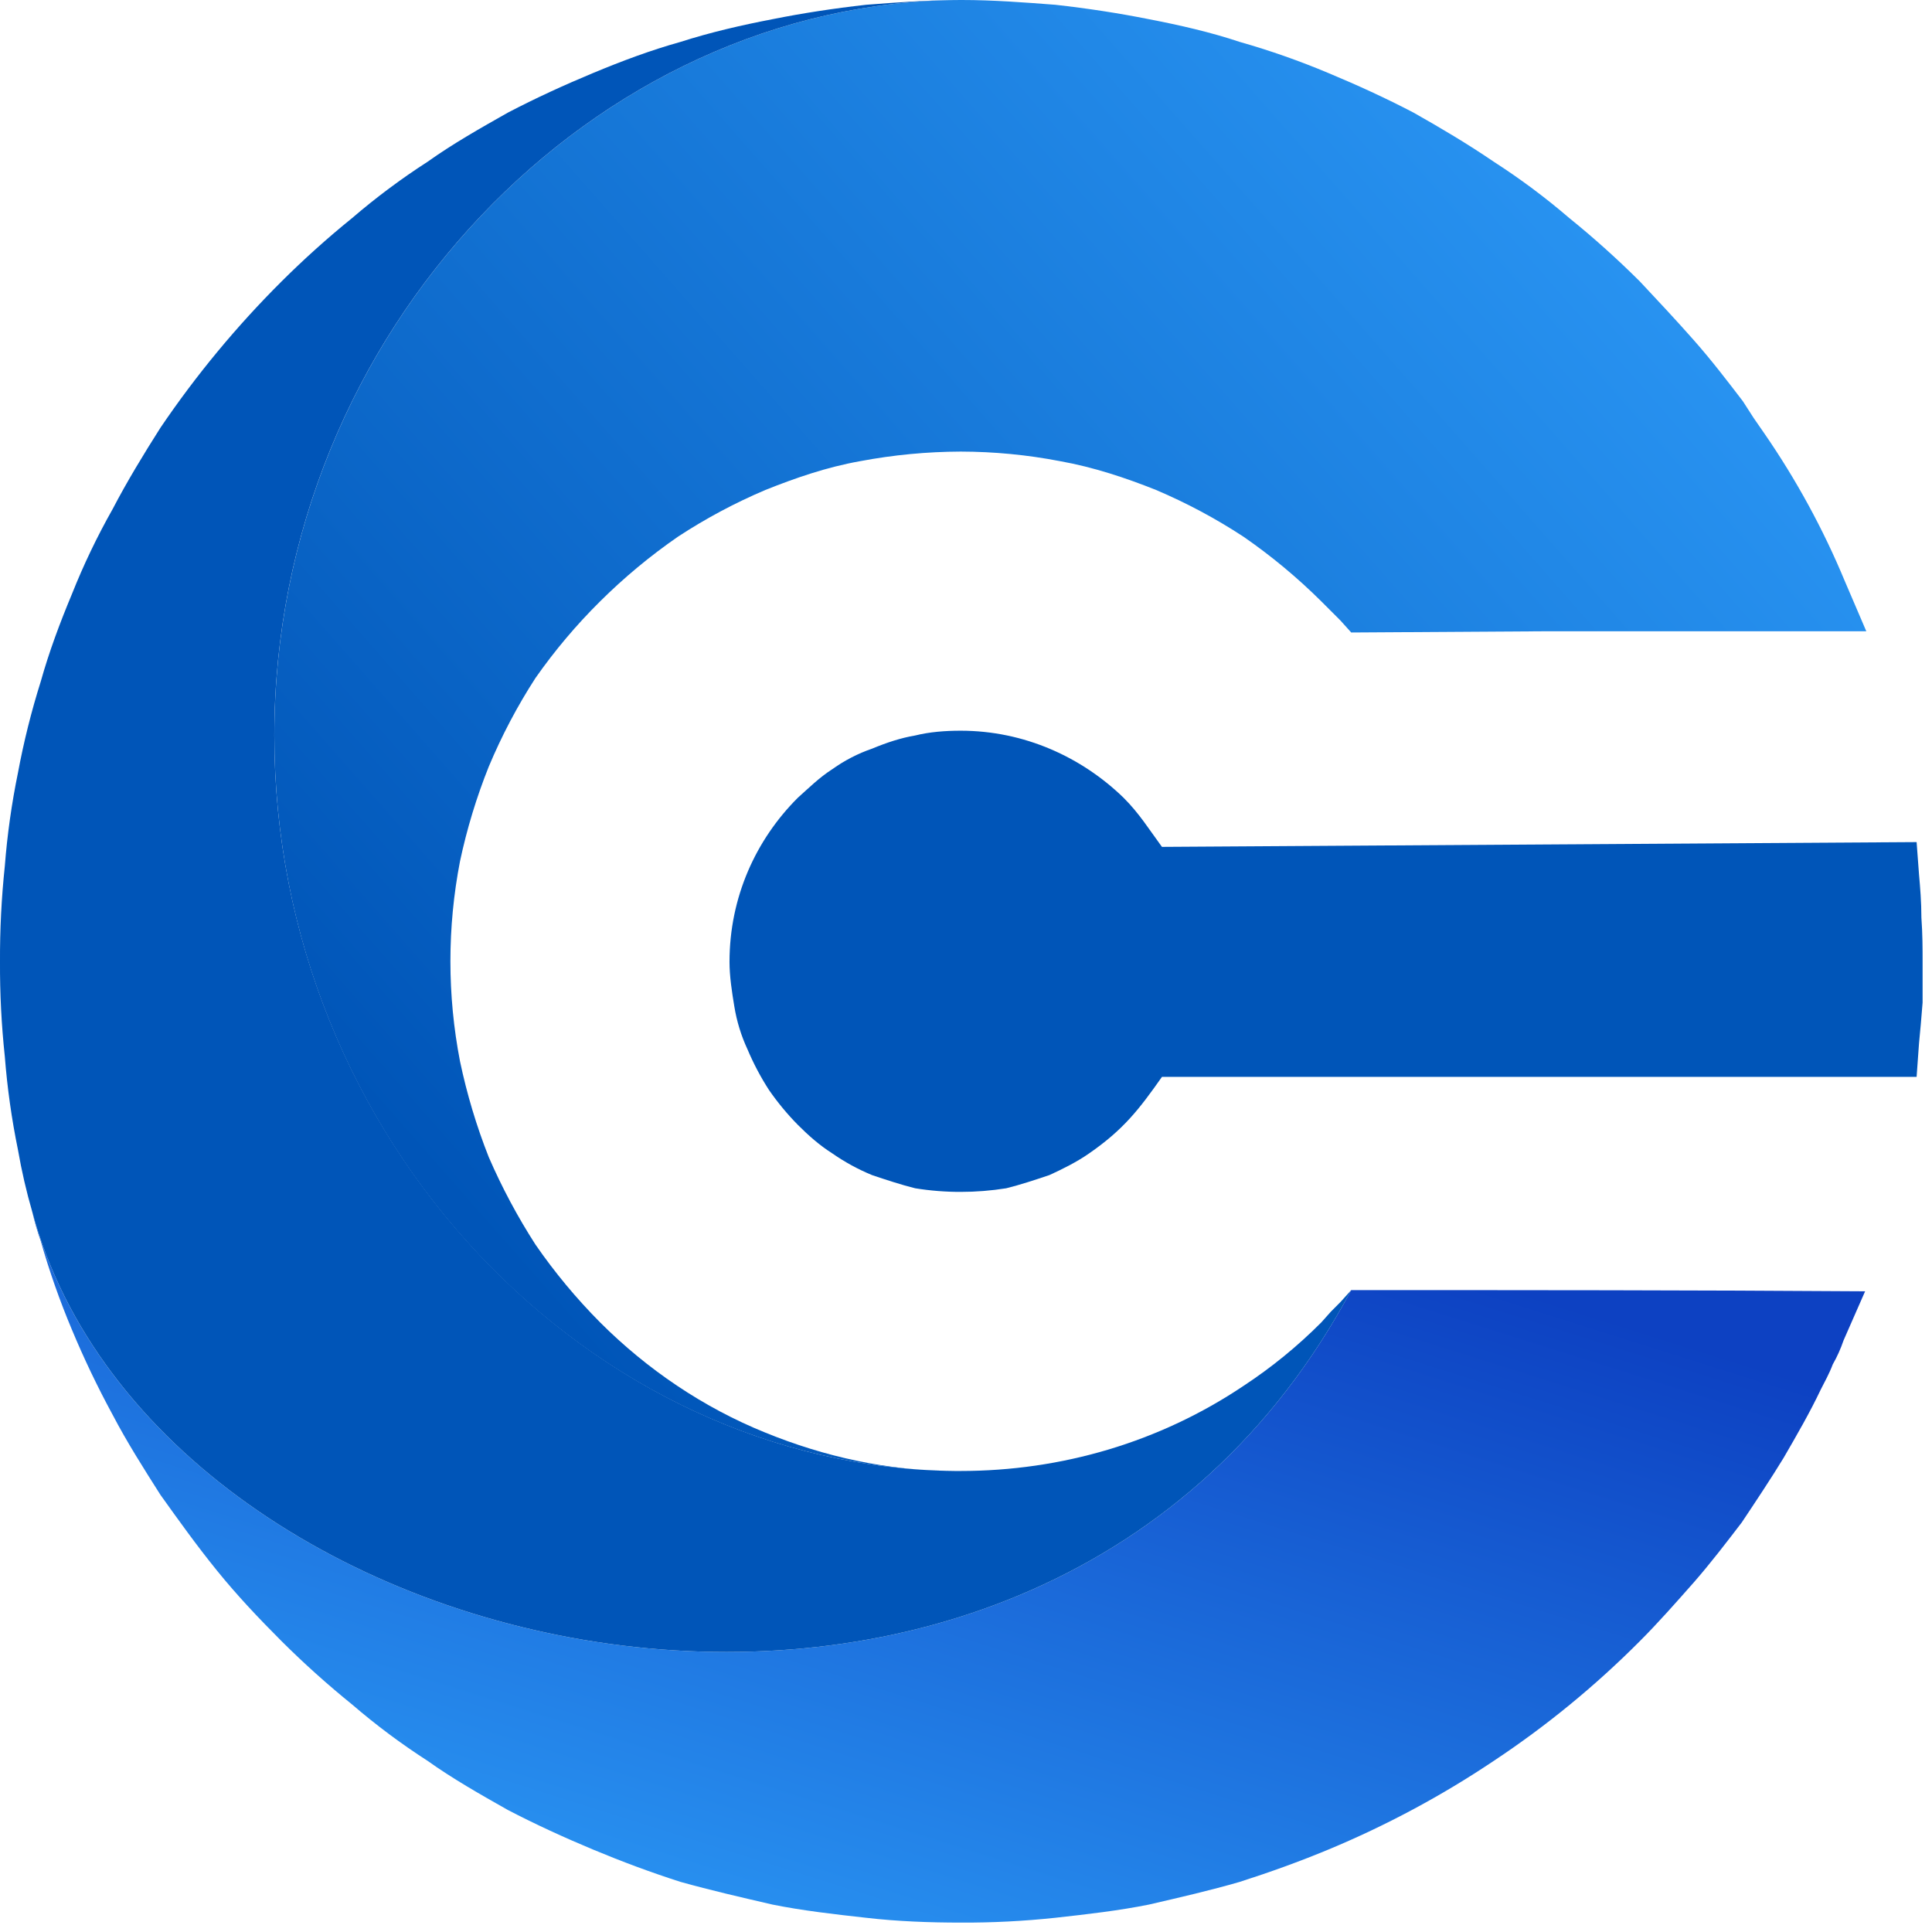
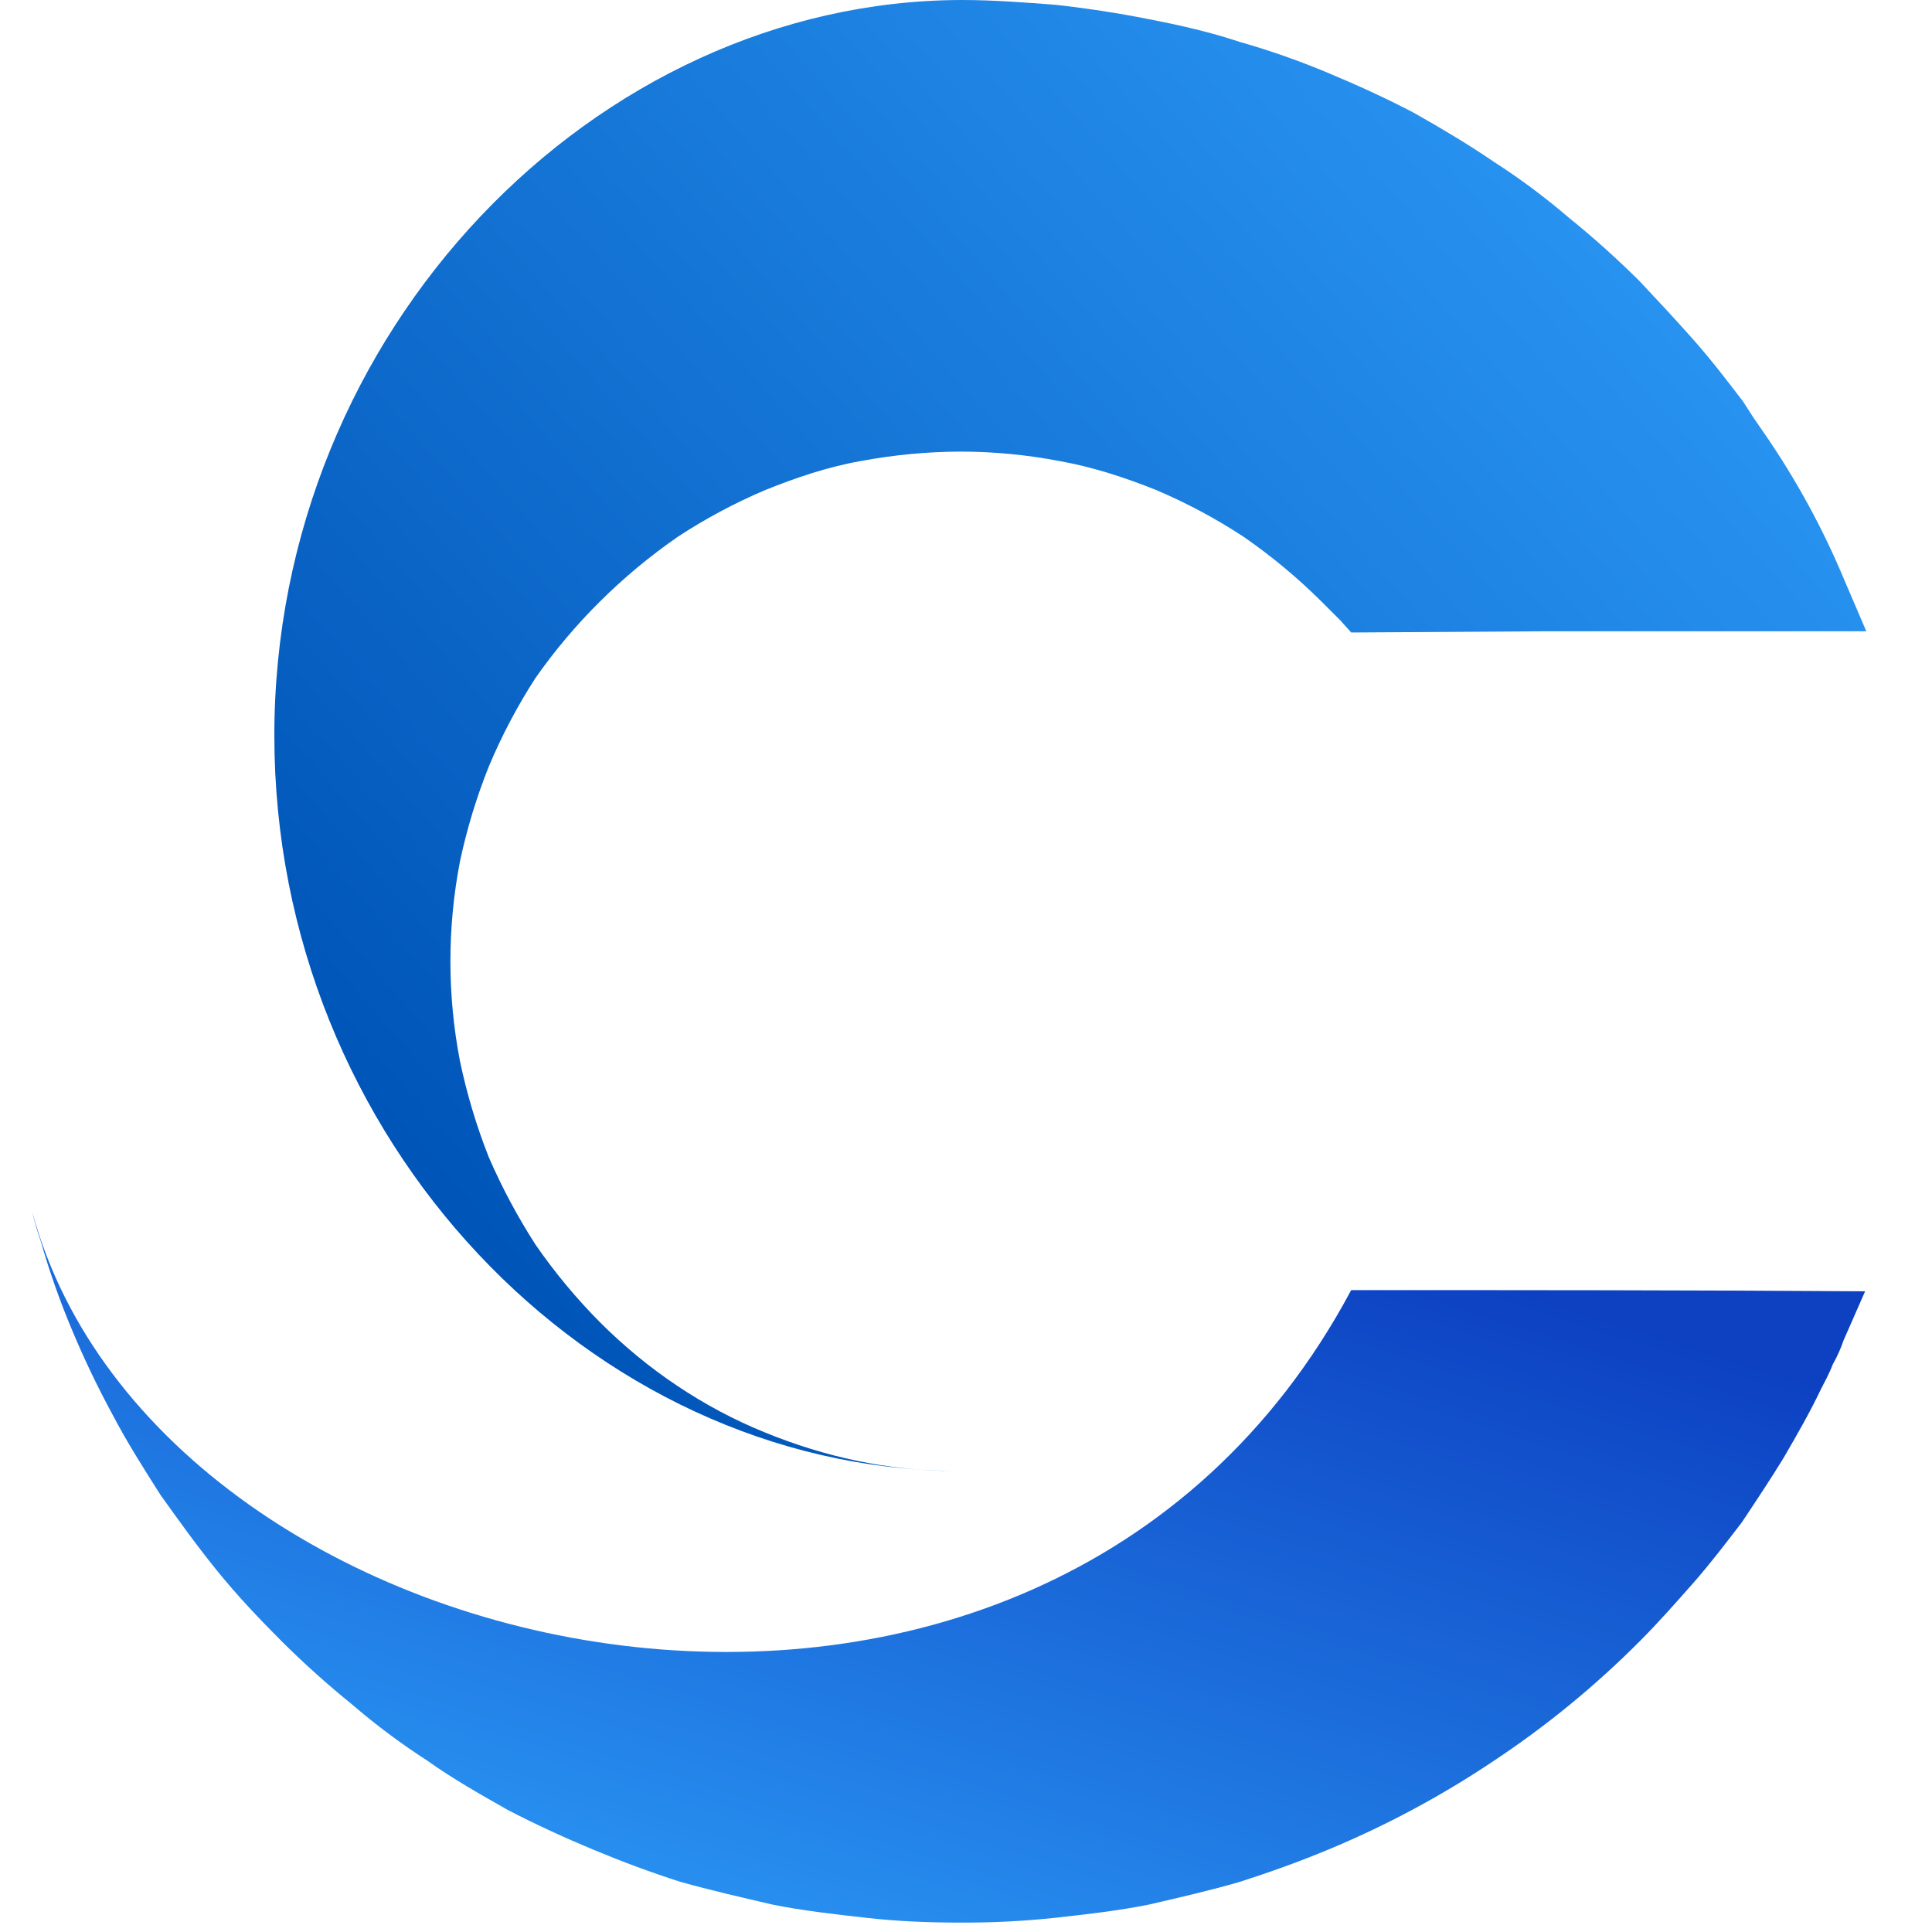
<svg xmlns="http://www.w3.org/2000/svg" width="61" height="61" viewBox="0 0 61 61" fill="none">
  <path d="M42.662 40.733C32.829 59.152 5.031 53.063 1.021 38.275C1.092 38.582 1.181 38.885 1.286 39.182C1.557 40.134 1.886 41.069 2.27 41.981C2.652 42.898 3.081 43.794 3.555 44.667C4.009 45.536 4.539 46.368 5.068 47.201C5.636 47.995 6.203 48.789 6.846 49.583C7.489 50.378 8.17 51.096 8.888 51.815C9.597 52.521 10.342 53.19 11.12 53.819C11.872 54.466 12.668 55.06 13.502 55.597C14.297 56.164 15.166 56.656 16.036 57.148C16.906 57.601 17.814 58.017 18.722 58.396C19.629 58.774 20.537 59.114 21.483 59.417C22.428 59.681 23.412 59.908 24.395 60.135C25.34 60.325 26.324 60.438 27.345 60.551C28.328 60.665 29.349 60.703 30.333 60.703C31.331 60.708 32.328 60.657 33.321 60.551C34.342 60.438 35.325 60.325 36.271 60.135C37.254 59.908 38.237 59.681 39.145 59.417C40.091 59.114 41.036 58.774 41.944 58.396C43.771 57.636 45.52 56.699 47.163 55.597C48.825 54.495 50.37 53.228 51.777 51.815C52.345 51.247 52.912 50.605 53.479 49.962C54.009 49.356 54.5 48.713 54.992 48.071C55.446 47.39 55.9 46.709 56.316 46.028C56.732 45.31 57.148 44.591 57.488 43.872C57.602 43.645 57.753 43.381 57.867 43.078C58.004 42.838 58.118 42.584 58.207 42.322L58.888 40.771C53.479 40.733 48.071 40.733 42.662 40.733Z" fill="url(#paint0_linear_391_4921)" />
  <path d="M14.524 27.193C14.741 26.173 15.044 25.174 15.432 24.205C15.84 23.231 16.333 22.294 16.907 21.407C17.514 20.541 18.197 19.73 18.949 18.986C19.706 18.234 20.529 17.551 21.407 16.944C22.282 16.371 23.206 15.877 24.168 15.469C25.114 15.091 26.097 14.75 27.156 14.561C28.204 14.363 29.267 14.262 30.333 14.258C31.387 14.26 32.438 14.361 33.472 14.561C34.531 14.75 35.552 15.091 36.498 15.469C37.46 15.877 38.384 16.371 39.259 16.944C40.137 17.551 40.96 18.234 41.717 18.986L42.02 19.289L42.322 19.591L42.663 19.97L48.714 19.932H58.926L58.245 18.343C57.566 16.708 56.716 15.149 55.711 13.691L55.371 13.2L55.03 12.67C54.538 12.027 54.047 11.384 53.48 10.741C52.912 10.098 52.345 9.493 51.778 8.888C51.069 8.182 50.324 7.512 49.546 6.883C48.794 6.237 47.997 5.643 47.163 5.106C46.331 4.539 45.499 4.047 44.629 3.555C43.76 3.101 42.852 2.685 41.944 2.307C41.032 1.923 40.097 1.595 39.145 1.324C38.238 1.021 37.254 0.794 36.271 0.605C35.325 0.416 34.342 0.265 33.321 0.151C32.338 0.076 31.354 0 30.371 0H30.333C18.798 0.038 8.662 10.439 8.662 23.222C8.662 36.006 18.646 46.331 30.144 46.444C28.026 46.444 26.021 45.99 24.168 45.234C22.201 44.44 20.424 43.229 18.949 41.754C18.197 40.997 17.513 40.174 16.907 39.296C16.341 38.417 15.848 37.494 15.432 36.535C15.044 35.554 14.741 34.542 14.524 33.509C14.12 31.423 14.12 29.279 14.524 27.193Z" fill="url(#paint1_linear_391_4921)" />
-   <path d="M30.144 46.444C18.646 46.331 8.661 35.968 8.661 23.222C8.661 10.439 18.797 0.038 30.333 0C29.349 0 28.328 0.076 27.345 0.151C26.324 0.265 25.34 0.416 24.395 0.605C23.412 0.794 22.428 1.021 21.483 1.324C20.537 1.588 19.63 1.929 18.722 2.307C17.814 2.685 16.906 3.101 16.037 3.555C15.167 4.047 14.297 4.539 13.502 5.106C12.668 5.643 11.872 6.237 11.12 6.883C10.342 7.512 9.597 8.182 8.888 8.888C7.47 10.3 6.191 11.845 5.068 13.502C4.539 14.334 4.009 15.204 3.556 16.074C3.067 16.939 2.637 17.836 2.27 18.759C1.891 19.667 1.551 20.575 1.286 21.52C0.989 22.463 0.749 23.423 0.568 24.395C0.368 25.368 0.229 26.354 0.152 27.345C0.046 28.35 -0.005 29.36 0 30.37C-0.005 31.368 0.046 32.366 0.152 33.358C0.229 34.349 0.368 35.334 0.568 36.308C0.683 36.971 0.834 37.628 1.022 38.275C5.031 53.063 32.829 59.152 42.663 40.733L42.322 41.111L42.02 41.414L41.717 41.754C40.969 42.505 40.145 43.177 39.259 43.759C36.611 45.536 33.51 46.444 30.333 46.444H30.144Z" fill="url(#paint2_linear_391_4921)" />
-   <path d="M25.189 35.514C25.529 35.854 25.87 36.157 26.286 36.422C26.676 36.693 27.095 36.921 27.534 37.102C27.988 37.254 28.442 37.405 28.895 37.518C29.371 37.595 29.851 37.633 30.333 37.632C30.814 37.632 31.294 37.594 31.77 37.518C32.224 37.405 32.678 37.254 33.131 37.102C33.547 36.913 34.001 36.686 34.38 36.422C35.476 35.665 35.968 35.022 36.687 34.001H60.514L60.59 32.942C60.627 32.564 60.665 32.148 60.703 31.656V30.37C60.703 29.954 60.703 29.5 60.665 28.971C60.665 28.479 60.627 28.025 60.59 27.609L60.514 26.588L36.687 26.739C36.271 26.172 35.968 25.68 35.476 25.189C34.153 23.903 32.337 23.071 30.333 23.071C29.841 23.071 29.349 23.109 28.895 23.222C28.442 23.298 27.988 23.449 27.534 23.638C27.089 23.791 26.669 24.008 26.286 24.281C25.87 24.546 25.529 24.886 25.189 25.189C23.865 26.512 23.033 28.328 23.033 30.37C23.033 30.824 23.109 31.316 23.184 31.77C23.26 32.24 23.4 32.699 23.601 33.131C23.79 33.579 24.017 34.009 24.281 34.417C24.552 34.808 24.855 35.175 25.189 35.514Z" fill="url(#paint3_linear_391_4921)" />
  <defs>
    <linearGradient id="paint0_linear_391_4921" x1="22.943" y1="61.733" x2="31.247" y2="35.431" gradientUnits="userSpaceOnUse">
      <stop stop-color="#2994F2" />
      <stop offset="1" stop-color="#0D41C2" />
    </linearGradient>
    <linearGradient id="paint1_linear_391_4921" x1="48.846" y1="3.532" x2="12.324" y2="35.664" gradientUnits="userSpaceOnUse">
      <stop stop-color="#2994F2" />
      <stop offset="1" stop-color="#0055B8" />
    </linearGradient>
    <linearGradient id="paint2_linear_391_4921" x1="10117.4" y1="94531.1" x2="41583.1" y2="34866.8" gradientUnits="userSpaceOnUse">
      <stop stop-color="#2994F2" />
      <stop offset="1" stop-color="#0055B8" />
    </linearGradient>
    <linearGradient id="paint3_linear_391_4921" x1="52404.7" y1="19996.6" x2="46633.9" y2="5957.27" gradientUnits="userSpaceOnUse">
      <stop stop-color="#2994F2" />
      <stop offset="1" stop-color="#0055B8" />
    </linearGradient>
  </defs>
</svg>